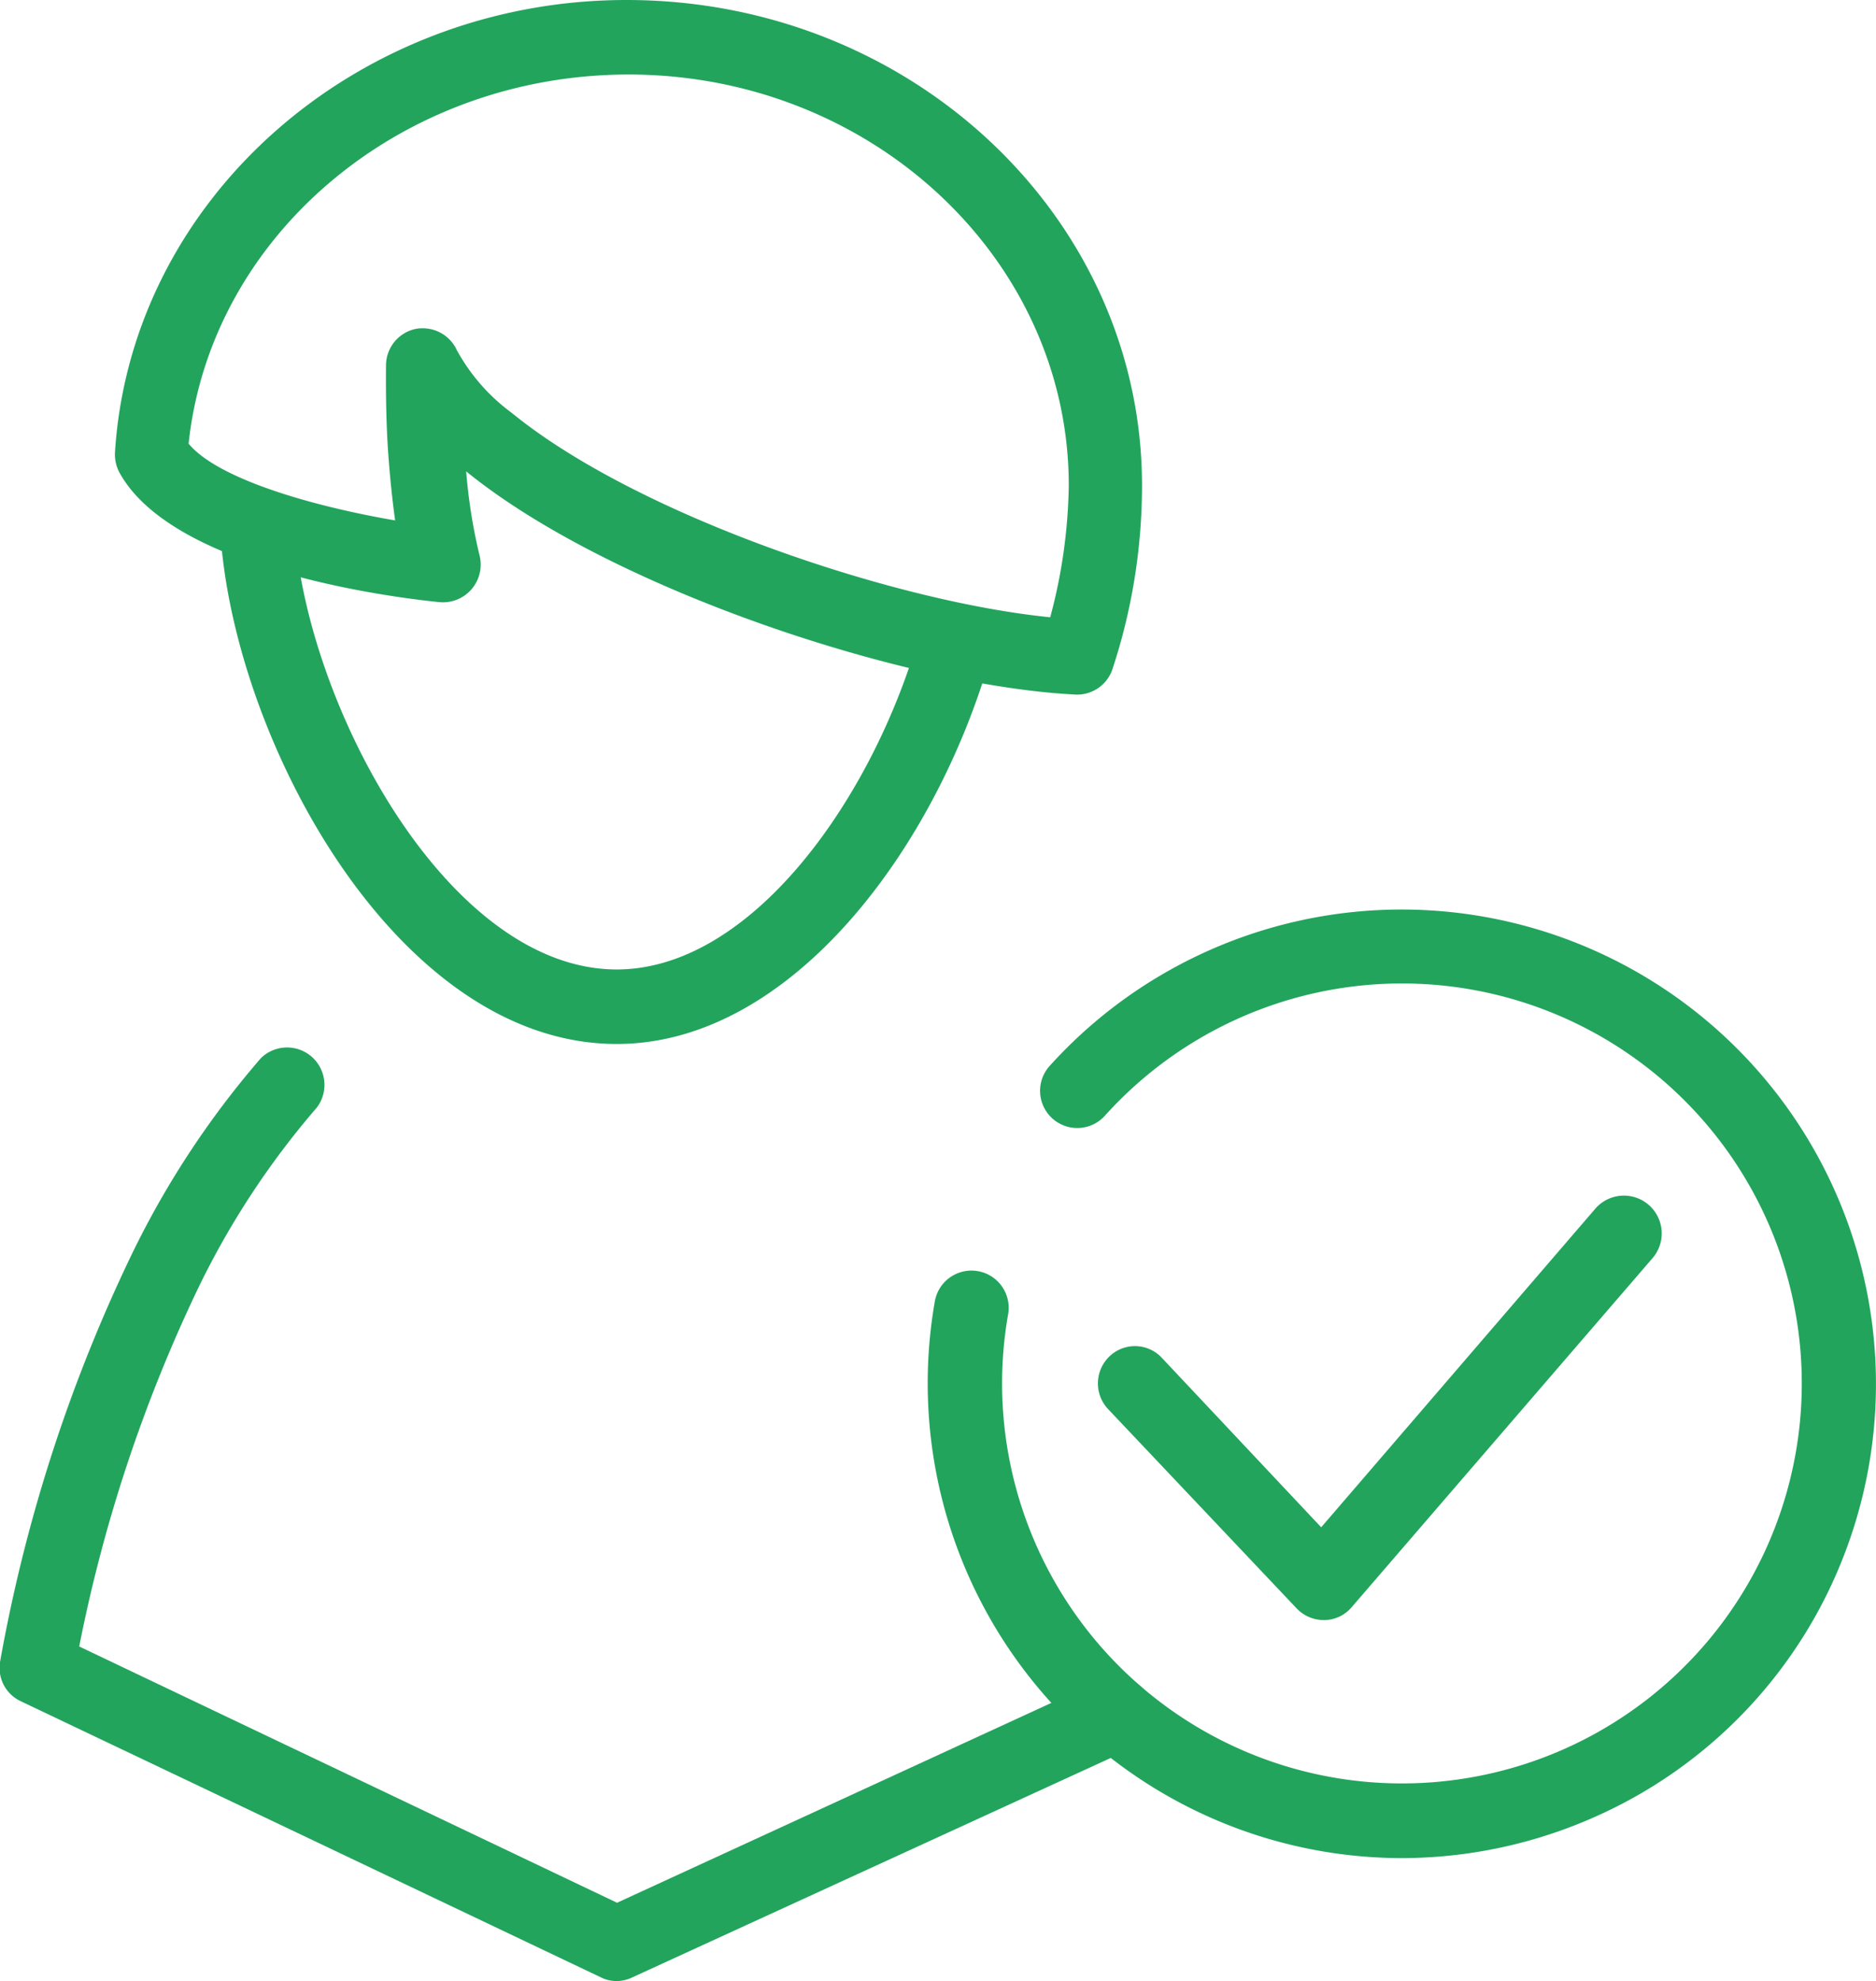
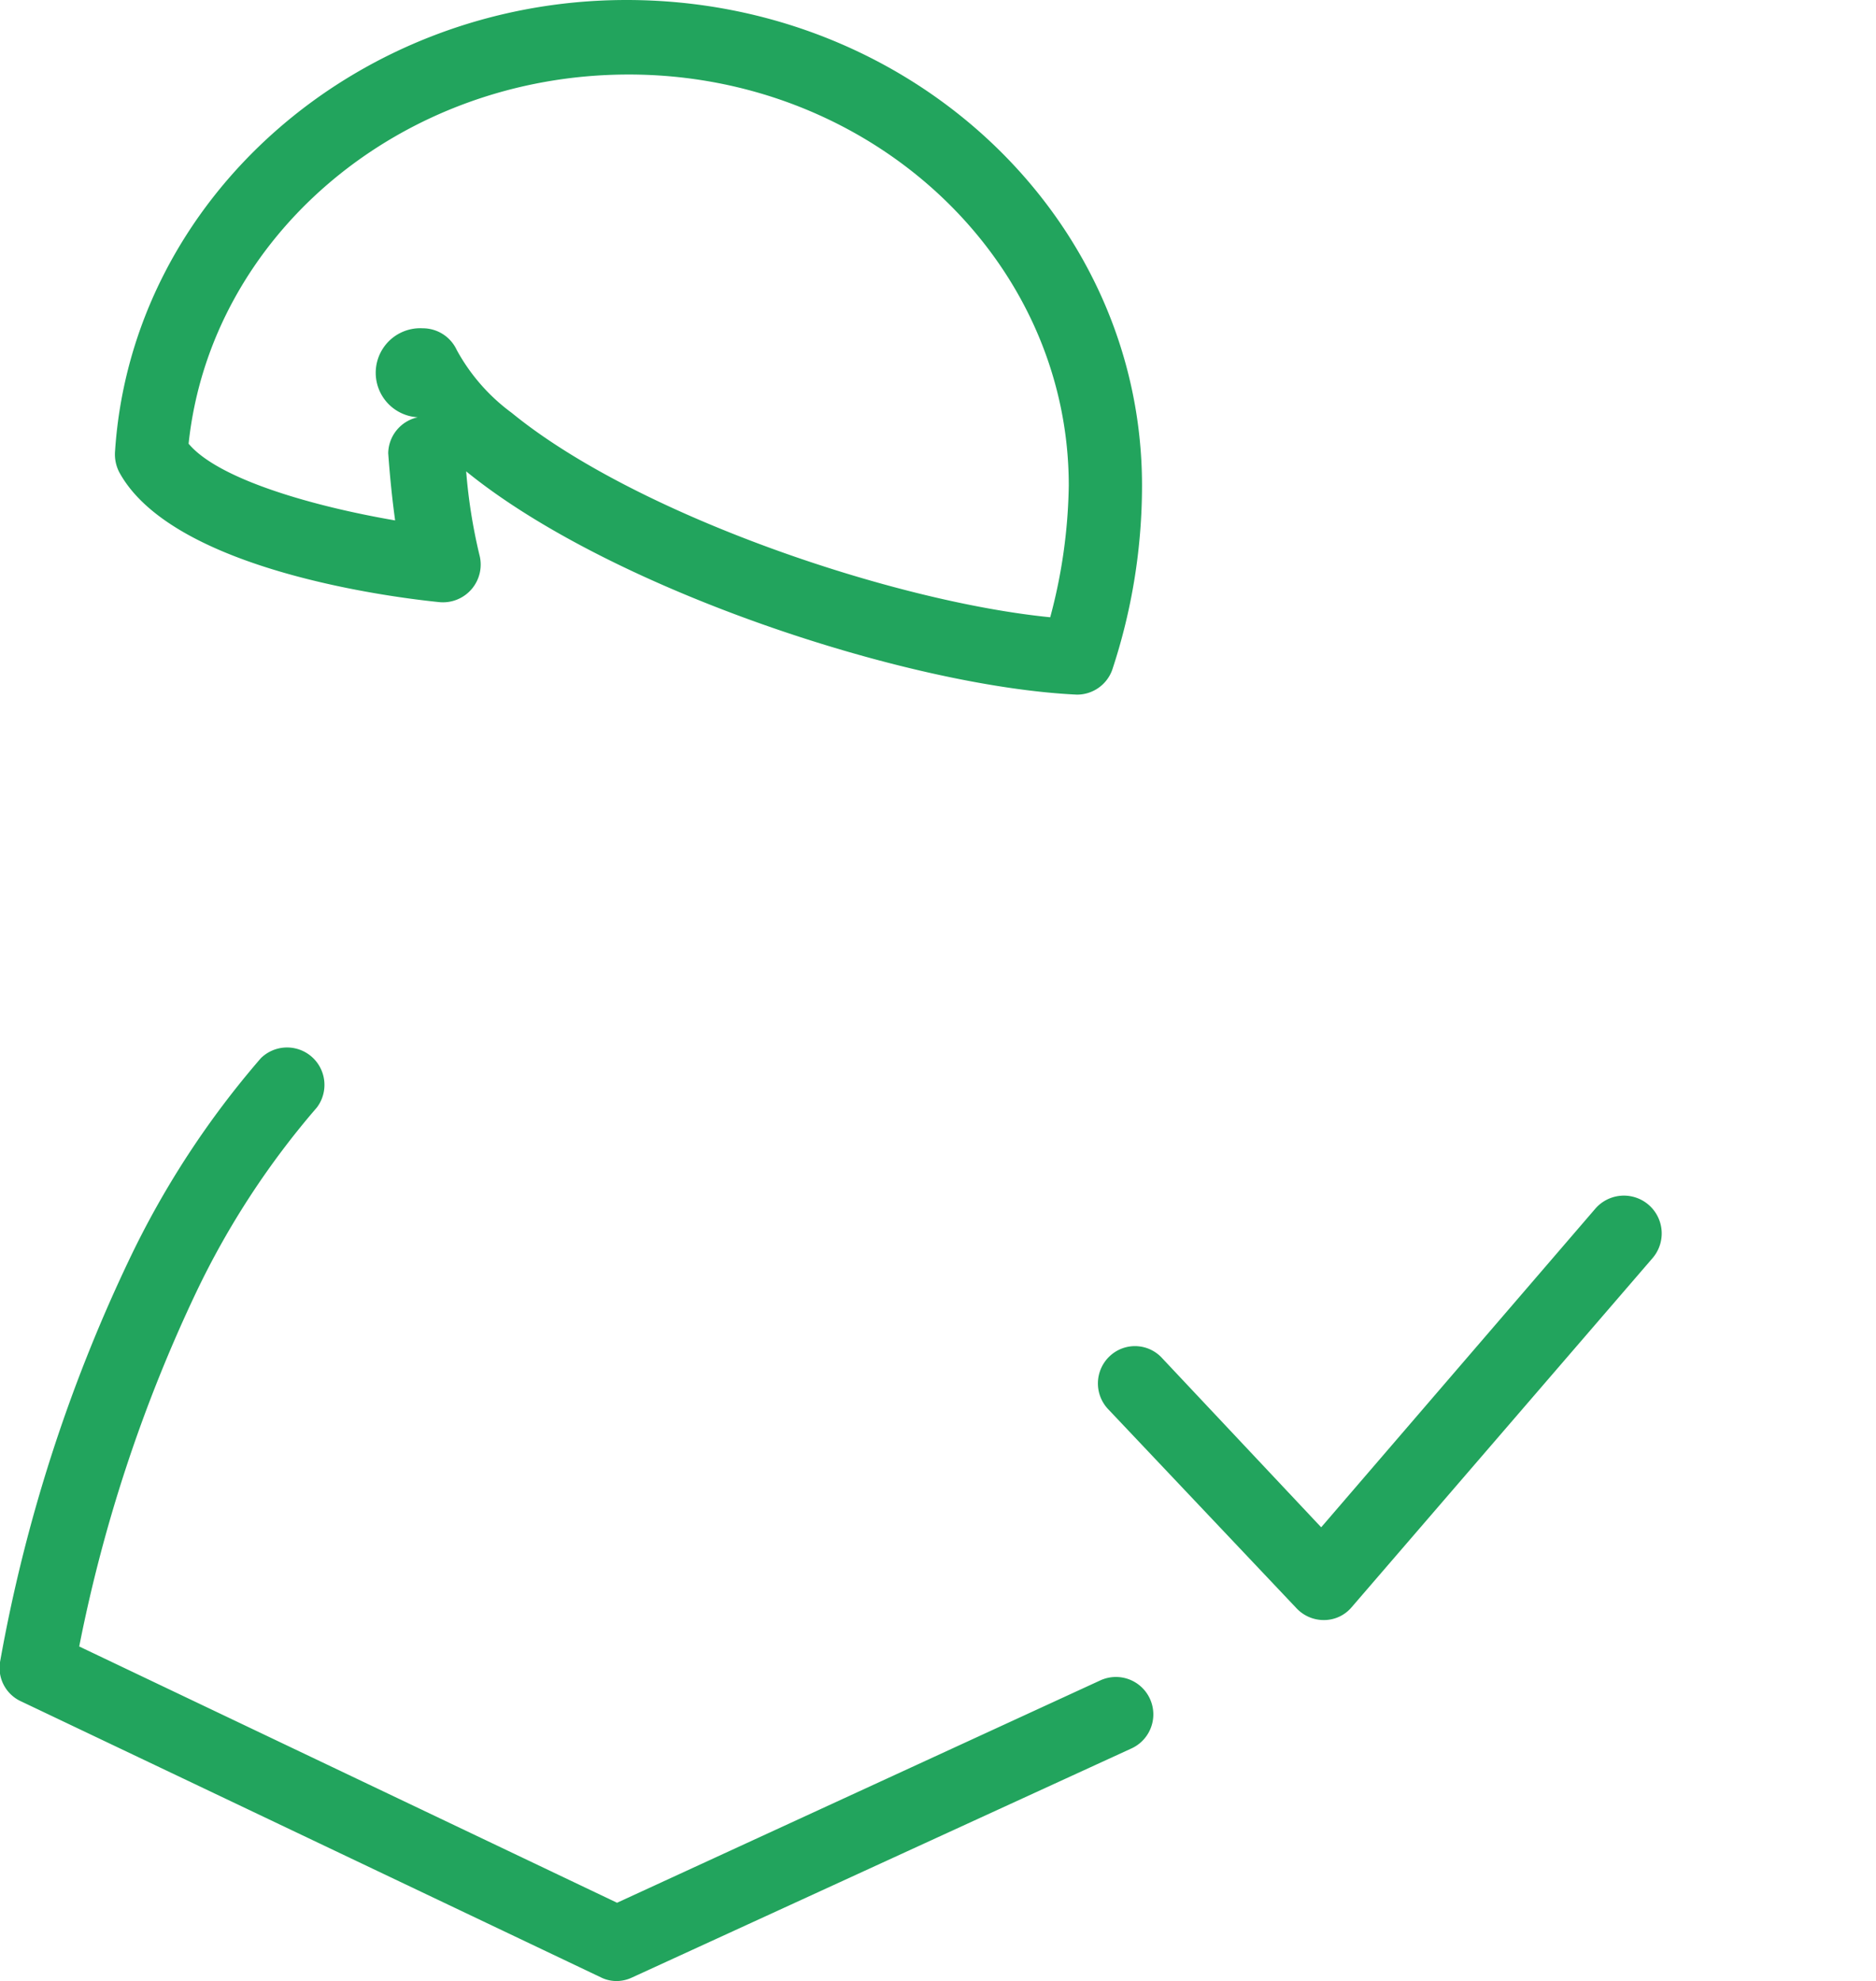
<svg xmlns="http://www.w3.org/2000/svg" width="59.68" height="63" viewBox="0 0 59.68 63">
  <defs>
    <style>.cls-1{fill:#22a45d;}</style>
  </defs>
  <title>icon 2</title>
  <g id="Слой_2" data-name="Слой 2">
    <g id="Слой_1-2" data-name="Слой 1">
      <path class="cls-1" d="M19.62,63a1.13,1.13,0,0,1-.51-.12L.68,54.11A1.17,1.17,0,0,1,0,52.86a50.11,50.11,0,0,1,4.1-12.78,28.5,28.5,0,0,1,4.2-6.43,1.19,1.19,0,0,1,1.78,1.57,26.29,26.29,0,0,0-3.85,5.9A47.8,47.8,0,0,0,2.52,52.36l17.11,8.15L35,53.44a1.19,1.19,0,0,1,1,2.16l-15.9,7.29A1.17,1.17,0,0,1,19.62,63Z" />
-       <path class="cls-1" d="M19.62,33.2C12.53,33.2,7.33,23.3,7,16.74a1.18,1.18,0,1,1,2.36-.12c.29,5.59,4.81,14.21,10.26,14.21,4.33,0,8.21-5.54,9.66-10.76a1.18,1.18,0,0,1,2.28.64C29.83,26.92,25.18,33.2,19.62,33.2Z" />
-       <path class="cls-1" d="M34.26,22.09h0c-5.37-.25-14.81-3.34-19.43-7.1l0,0a17.2,17.2,0,0,0,.42,2.65,1.2,1.2,0,0,1-1.26,1.51c-1.4-.14-8.5-1-10.2-4.14a1.24,1.24,0,0,1-.13-.66C4.19,6.29,11.37,0,19.93,0,29,0,36.33,6.93,36.33,15.44a18.64,18.64,0,0,1-.95,5.87A1.19,1.19,0,0,1,34.26,22.09ZM13.45,10.44a1.19,1.19,0,0,1,1.08.69,6.11,6.11,0,0,0,1.75,2c3.95,3.23,12.1,6,17.13,6.5A17,17,0,0,0,34,15.44c0-7.21-6.29-13.07-14-13.07C12.75,2.37,6.7,7.49,6,14.11c.95,1.14,4,2,6.57,2.44-.08-.58-.16-1.3-.22-2.14s-.08-1.84-.07-2.81a1.19,1.19,0,0,1,.94-1.14A1.1,1.1,0,0,1,13.45,10.44Z" />
-       <path class="cls-1" d="M44.61,59.09A15.1,15.1,0,0,1,29.74,41.38a1.18,1.18,0,1,1,2.33.42,12.72,12.72,0,1,0,3.08-6.32,1.18,1.18,0,1,1-1.76-1.58A15.09,15.09,0,0,1,58.7,49.36a15,15,0,0,1-7.92,8.4A15.16,15.16,0,0,1,44.61,59.09Z" />
+       <path class="cls-1" d="M34.26,22.09h0c-5.37-.25-14.81-3.34-19.43-7.1l0,0a17.2,17.2,0,0,0,.42,2.65,1.2,1.2,0,0,1-1.26,1.51c-1.4-.14-8.5-1-10.2-4.14a1.24,1.24,0,0,1-.13-.66C4.19,6.29,11.37,0,19.93,0,29,0,36.33,6.93,36.33,15.44a18.64,18.64,0,0,1-.95,5.87A1.19,1.19,0,0,1,34.26,22.09ZM13.45,10.44a1.19,1.19,0,0,1,1.08.69,6.11,6.11,0,0,0,1.75,2c3.95,3.23,12.1,6,17.13,6.5A17,17,0,0,0,34,15.44c0-7.21-6.29-13.07-14-13.07C12.75,2.37,6.7,7.49,6,14.11c.95,1.14,4,2,6.57,2.44-.08-.58-.16-1.3-.22-2.14a1.19,1.19,0,0,1,.94-1.14A1.1,1.1,0,0,1,13.45,10.44Z" />
      <path class="cls-1" d="M42.12,51.52a1.19,1.19,0,0,1-.87-.37l-6-6.34a1.19,1.19,0,0,1,.05-1.68,1.17,1.17,0,0,1,1.67.06l5.06,5.38,8.71-10.12A1.18,1.18,0,0,1,52.58,40L43,51.11a1.15,1.15,0,0,1-.88.41Z" />
    </g>
  </g>
</svg>